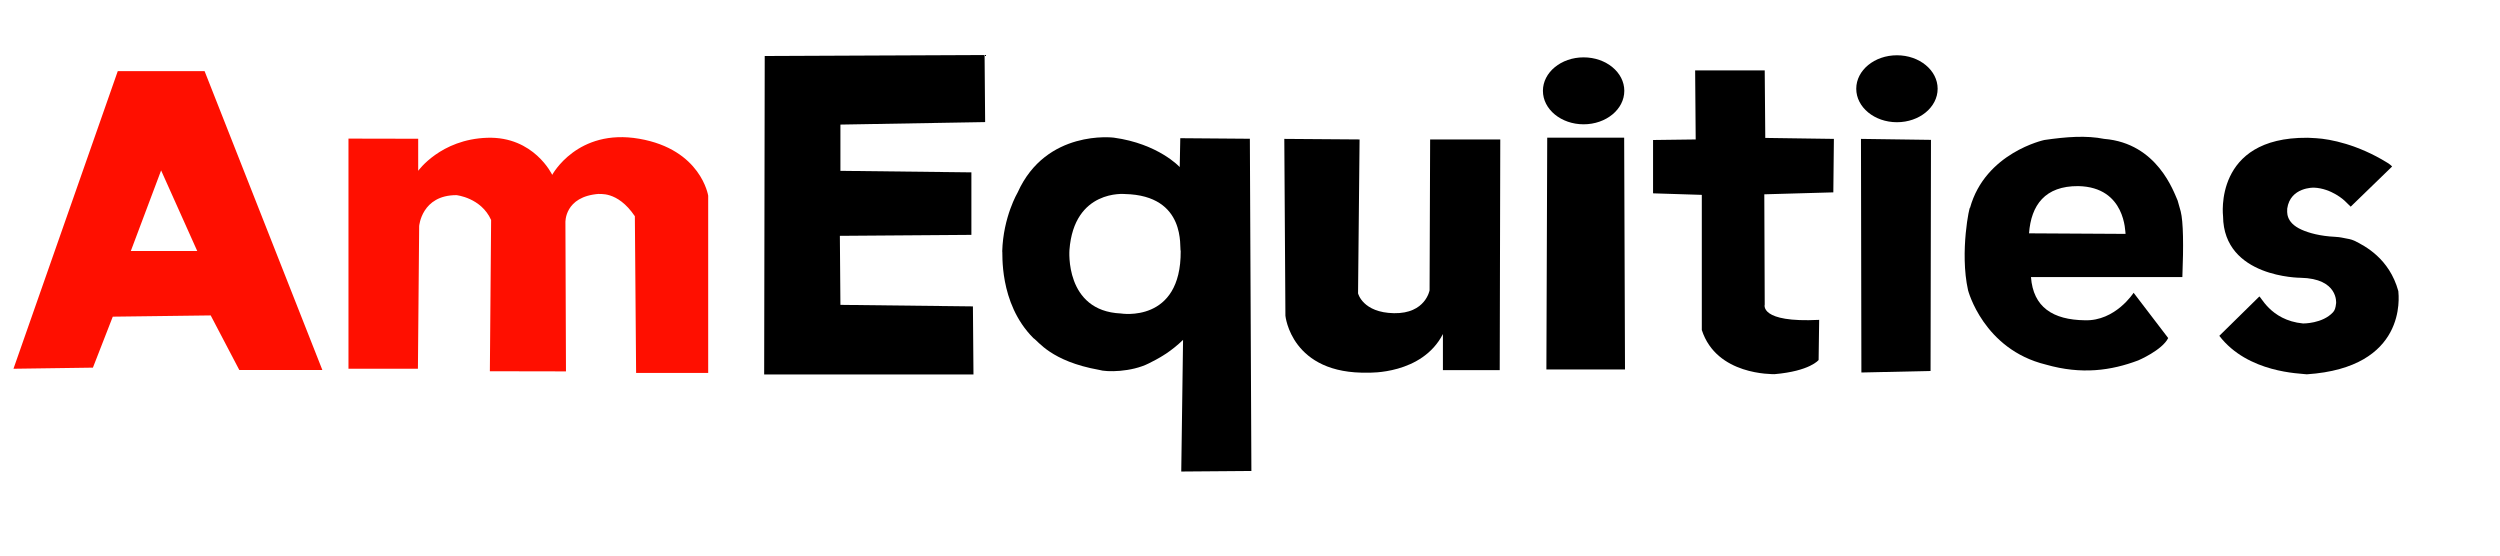
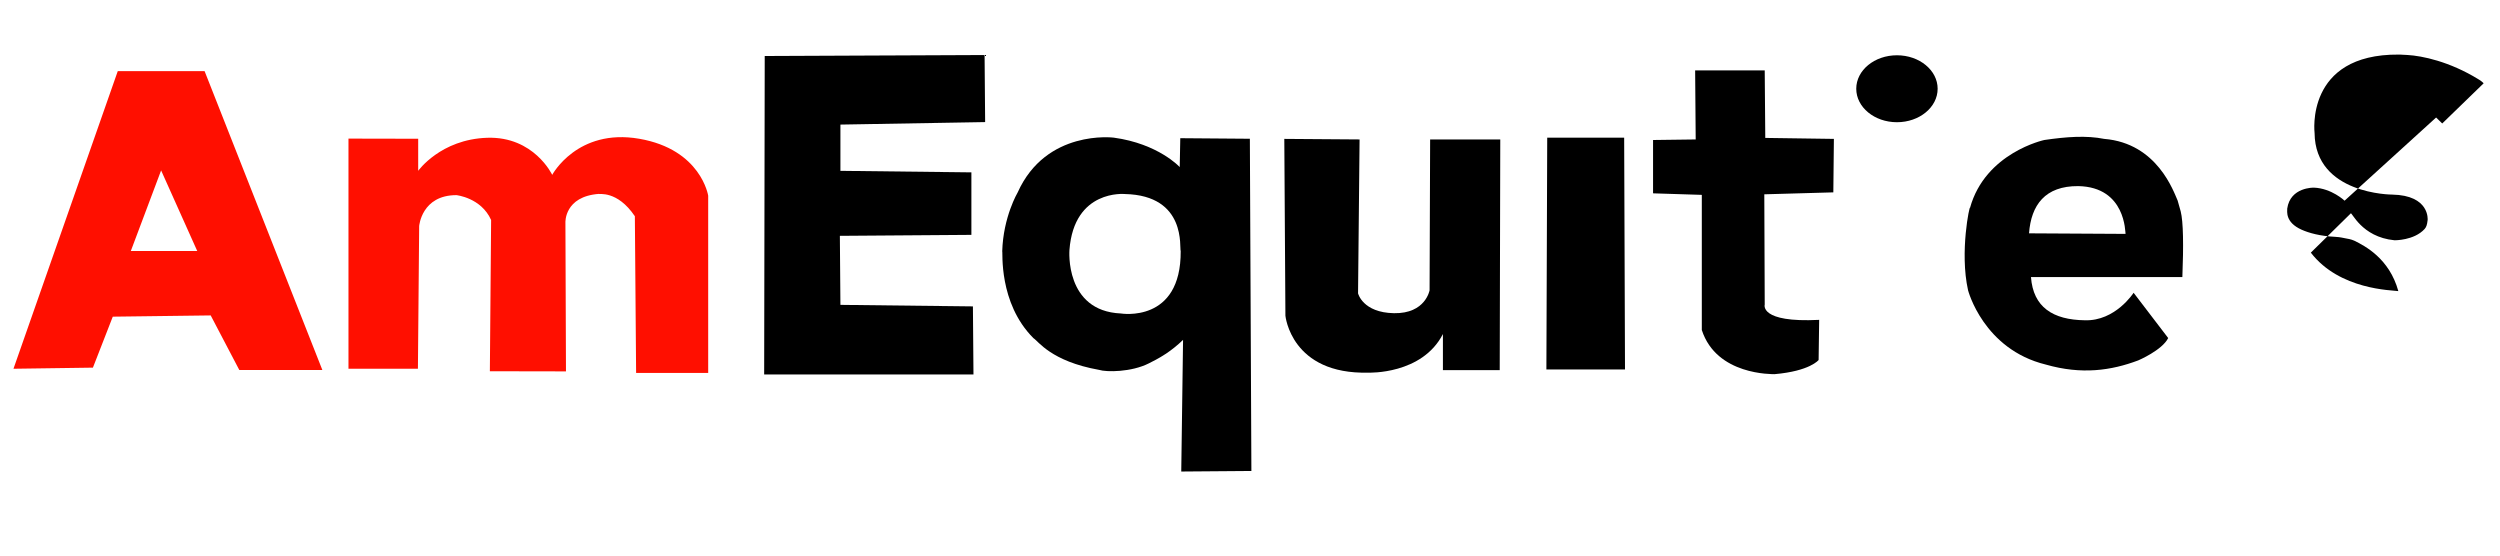
<svg xmlns="http://www.w3.org/2000/svg" width="100%" height="100%" viewBox="0 0 18 4" version="1.1" xml:space="preserve" style="fill-rule:evenodd;clip-rule:evenodd;stroke-linejoin:round;stroke-miterlimit:2;">
-   <path d="M16.881,1.445c0,0 -0.093,-0.089 -0.221,-0.094c0,0 -0.17,-0.005 -0.192,0.151c0.001,0.019 -0.017,0.098 0.104,0.152c0.051,0.023 0.133,0.046 0.239,0.051c0.004,0 0.008,0 0.012,0.001c0.023,0.001 0.044,0.006 0.075,0.012c0,0 0.029,0.004 0.053,0.015c0.075,0.037 0.252,0.127 0.317,0.363c0.003,0.038 0.064,0.551 -0.659,0.599c-0.045,-0.007 -0.423,-0.008 -0.63,-0.277l0.287,-0.282c0.007,-0.017 0.075,0.17 0.316,0.193c0,0 0.14,0.002 0.216,-0.081c0.012,-0.014 0.018,-0.028 0.022,-0.065c0,0 0.018,-0.178 -0.256,-0.183c0,0 -0.554,0 -0.558,-0.443c0,0 -0.071,-0.57 0.606,-0.565c0,0 -0.003,-0.001 0.064,0.003c0.103,0.006 0.301,0.046 0.51,0.175c0.016,0.008 0.039,0.029 0.037,0.029l-0.298,0.289l-0.044,-0.043Z" />
+   <path d="M16.881,1.445c0,0 -0.093,-0.089 -0.221,-0.094c0,0 -0.17,-0.005 -0.192,0.151c0.001,0.019 -0.017,0.098 0.104,0.152c0.051,0.023 0.133,0.046 0.239,0.051c0.004,0 0.008,0 0.012,0.001c0.023,0.001 0.044,0.006 0.075,0.012c0,0 0.029,0.004 0.053,0.015c0.075,0.037 0.252,0.127 0.317,0.363c-0.045,-0.007 -0.423,-0.008 -0.63,-0.277l0.287,-0.282c0.007,-0.017 0.075,0.17 0.316,0.193c0,0 0.14,0.002 0.216,-0.081c0.012,-0.014 0.018,-0.028 0.022,-0.065c0,0 0.018,-0.178 -0.256,-0.183c0,0 -0.554,0 -0.558,-0.443c0,0 -0.071,-0.57 0.606,-0.565c0,0 -0.003,-0.001 0.064,0.003c0.103,0.006 0.301,0.046 0.51,0.175c0.016,0.008 0.039,0.029 0.037,0.029l-0.298,0.289l-0.044,-0.043Z" />
  <path d="M14.623,1.995l1.09,0c0.009,-0.227 0.007,-0.398 -0.012,-0.473l-0.022,-0.078c-0.028,-0.061 -0.145,-0.413 -0.529,-0.444c-0.129,-0.026 -0.273,-0.015 -0.431,0.008c0,0 -0.425,0.091 -0.535,0.489c-0.001,-0.029 -0.076,0.316 -0.014,0.593c0,0 0.11,0.425 0.56,0.535c0.258,0.074 0.471,0.043 0.665,-0.03c0,0 0.172,-0.073 0.216,-0.161l-0.249,-0.326c0,0 -0.131,0.205 -0.351,0.198c-0.23,-0.003 -0.372,-0.094 -0.388,-0.311Zm-0.014,-0.315l0.695,0.004c-0.003,-0.009 0.003,-0.337 -0.34,-0.344c-0.24,-0.002 -0.34,0.137 -0.355,0.34Z" />
  <path d="M12.209,1.004l-0.004,-0.497l0.501,0l0.004,0.486l0.494,0.007l-0.004,0.385l-0.497,0.014l0.003,0.794c0,0 -0.04,0.132 0.392,0.11l-0.004,0.289c0,0 -0.062,0.08 -0.318,0.102c-0.013,-0.001 -0.417,0.01 -0.523,-0.318l0,-0.973l-0.351,-0.011l0,-0.384l0.307,-0.004Z" />
-   <path d="M13.399,1l0.003,1.682l0.498,-0.011l0.003,-1.664l-0.504,-0.007Z" />
  <path d="M11.134,2.66l0.006,-1.669l0.554,0l0.006,1.669l-0.566,0Z" />
-   <ellipse cx="11.402" cy="0.654" rx="0.293" ry="0.241" />
  <ellipse cx="13.658" cy="0.639" rx="0.293" ry="0.241" />
  <path d="M0.848,0.512l-0.751,2.143l0.572,-0.008l0.143,-0.367l0.705,-0.009l0.206,0.393l0.598,0l-0.848,-2.152l-0.625,0Zm0.312,0.715l-0.218,0.58l0.478,0l-0.26,-0.58Z" style="fill:#ff0f00;" />
  <path d="M2.509,0.998l0,1.657l0.5,0l0.009,-1.027c0,0 0.017,-0.223 0.268,-0.223c0,0 0.178,0.018 0.25,0.179l-0.009,1.089l0.548,0.001l-0.004,-1.072c0,0 -0.009,-0.188 0.242,-0.206c-0.004,0.006 0.13,-0.029 0.258,0.161l0.009,1.128l0.519,0l0,-1.276c0,0 -0.051,-0.333 -0.497,-0.41c-0.446,-0.077 -0.626,0.26 -0.626,0.26c0,0 -0.131,-0.278 -0.468,-0.267c-0.336,0.011 -0.497,0.238 -0.497,0.238l0,-0.231l-0.502,-0.001Z" style="fill:#ff0f00;" />
  <path d="M5.506,0.403l-0.004,2.293l1.507,0l-0.004,-0.49l-0.954,-0.011l-0.004,-0.497l0.947,-0.007l0,-0.45l-0.943,-0.011l0,-0.333l1.042,-0.018l-0.004,-0.483l-1.583,0.007Z" />
  <path d="M8.505,3.395l0.505,-0.004l-0.011,-2.392l-0.501,-0.004l-0.004,0.208c0,0 -0.153,-0.168 -0.475,-0.212c0,0 -0.487,-0.062 -0.692,0.395c0,0 -0.104,0.175 -0.111,0.424c0.006,-0.004 -0.03,0.37 0.225,0.625c0.034,0.02 0.125,0.166 0.472,0.228c0.053,0.017 0.233,0.017 0.359,-0.047c0.023,-0.012 0.068,-0.033 0.124,-0.07c0.037,-0.025 0.079,-0.057 0.122,-0.099l-0.013,0.948Zm-0.004,-1.588c-0.011,-0.017 0.047,-0.4 -0.402,-0.41c0,0 -0.366,-0.036 -0.399,0.403c0,0 -0.036,0.439 0.37,0.457c0,0 0.435,0.073 0.431,-0.45Z" />
  <path d="M9.247,1l0.008,1.273c0,0 0.04,0.425 0.599,0.41c0,0 0.385,0.015 0.535,-0.278l0,0.26l0.409,0l0.004,-1.661l-0.505,0l-0.004,1.086c0,0 -0.029,0.169 -0.256,0.165c-0.226,-0.004 -0.259,-0.143 -0.259,-0.143l0.011,-1.108l-0.542,-0.004Z" />
</svg>